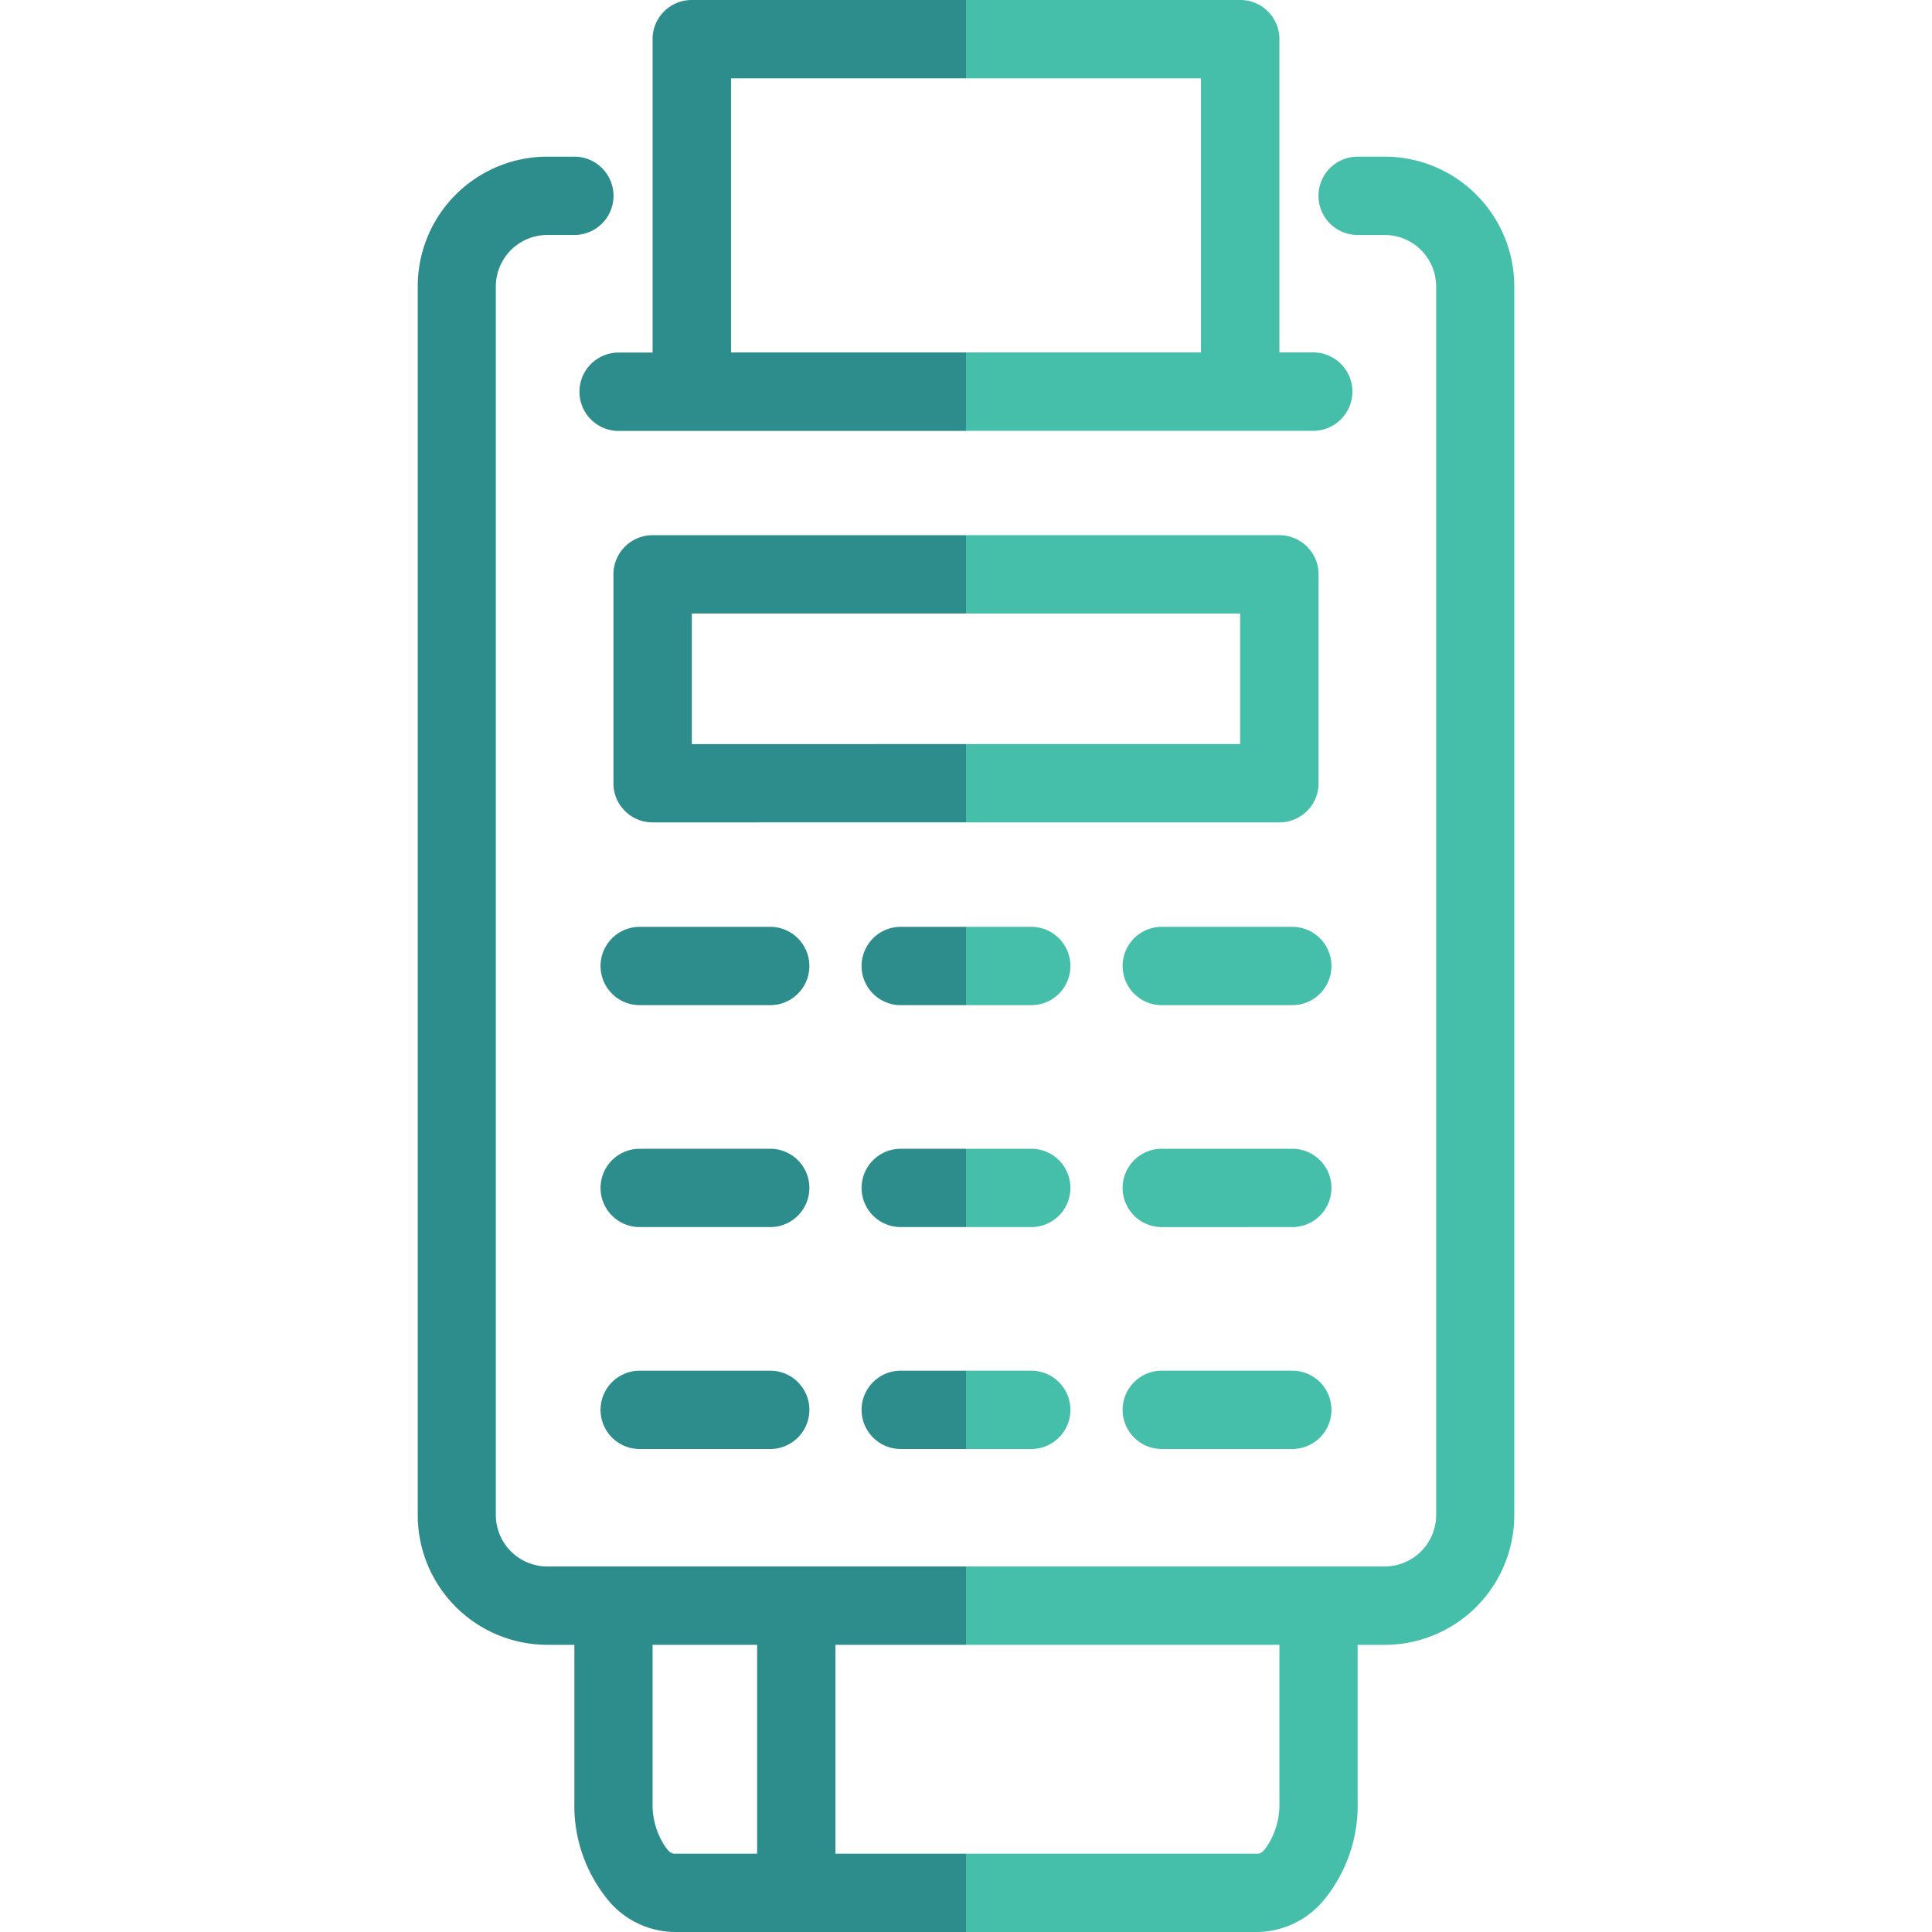
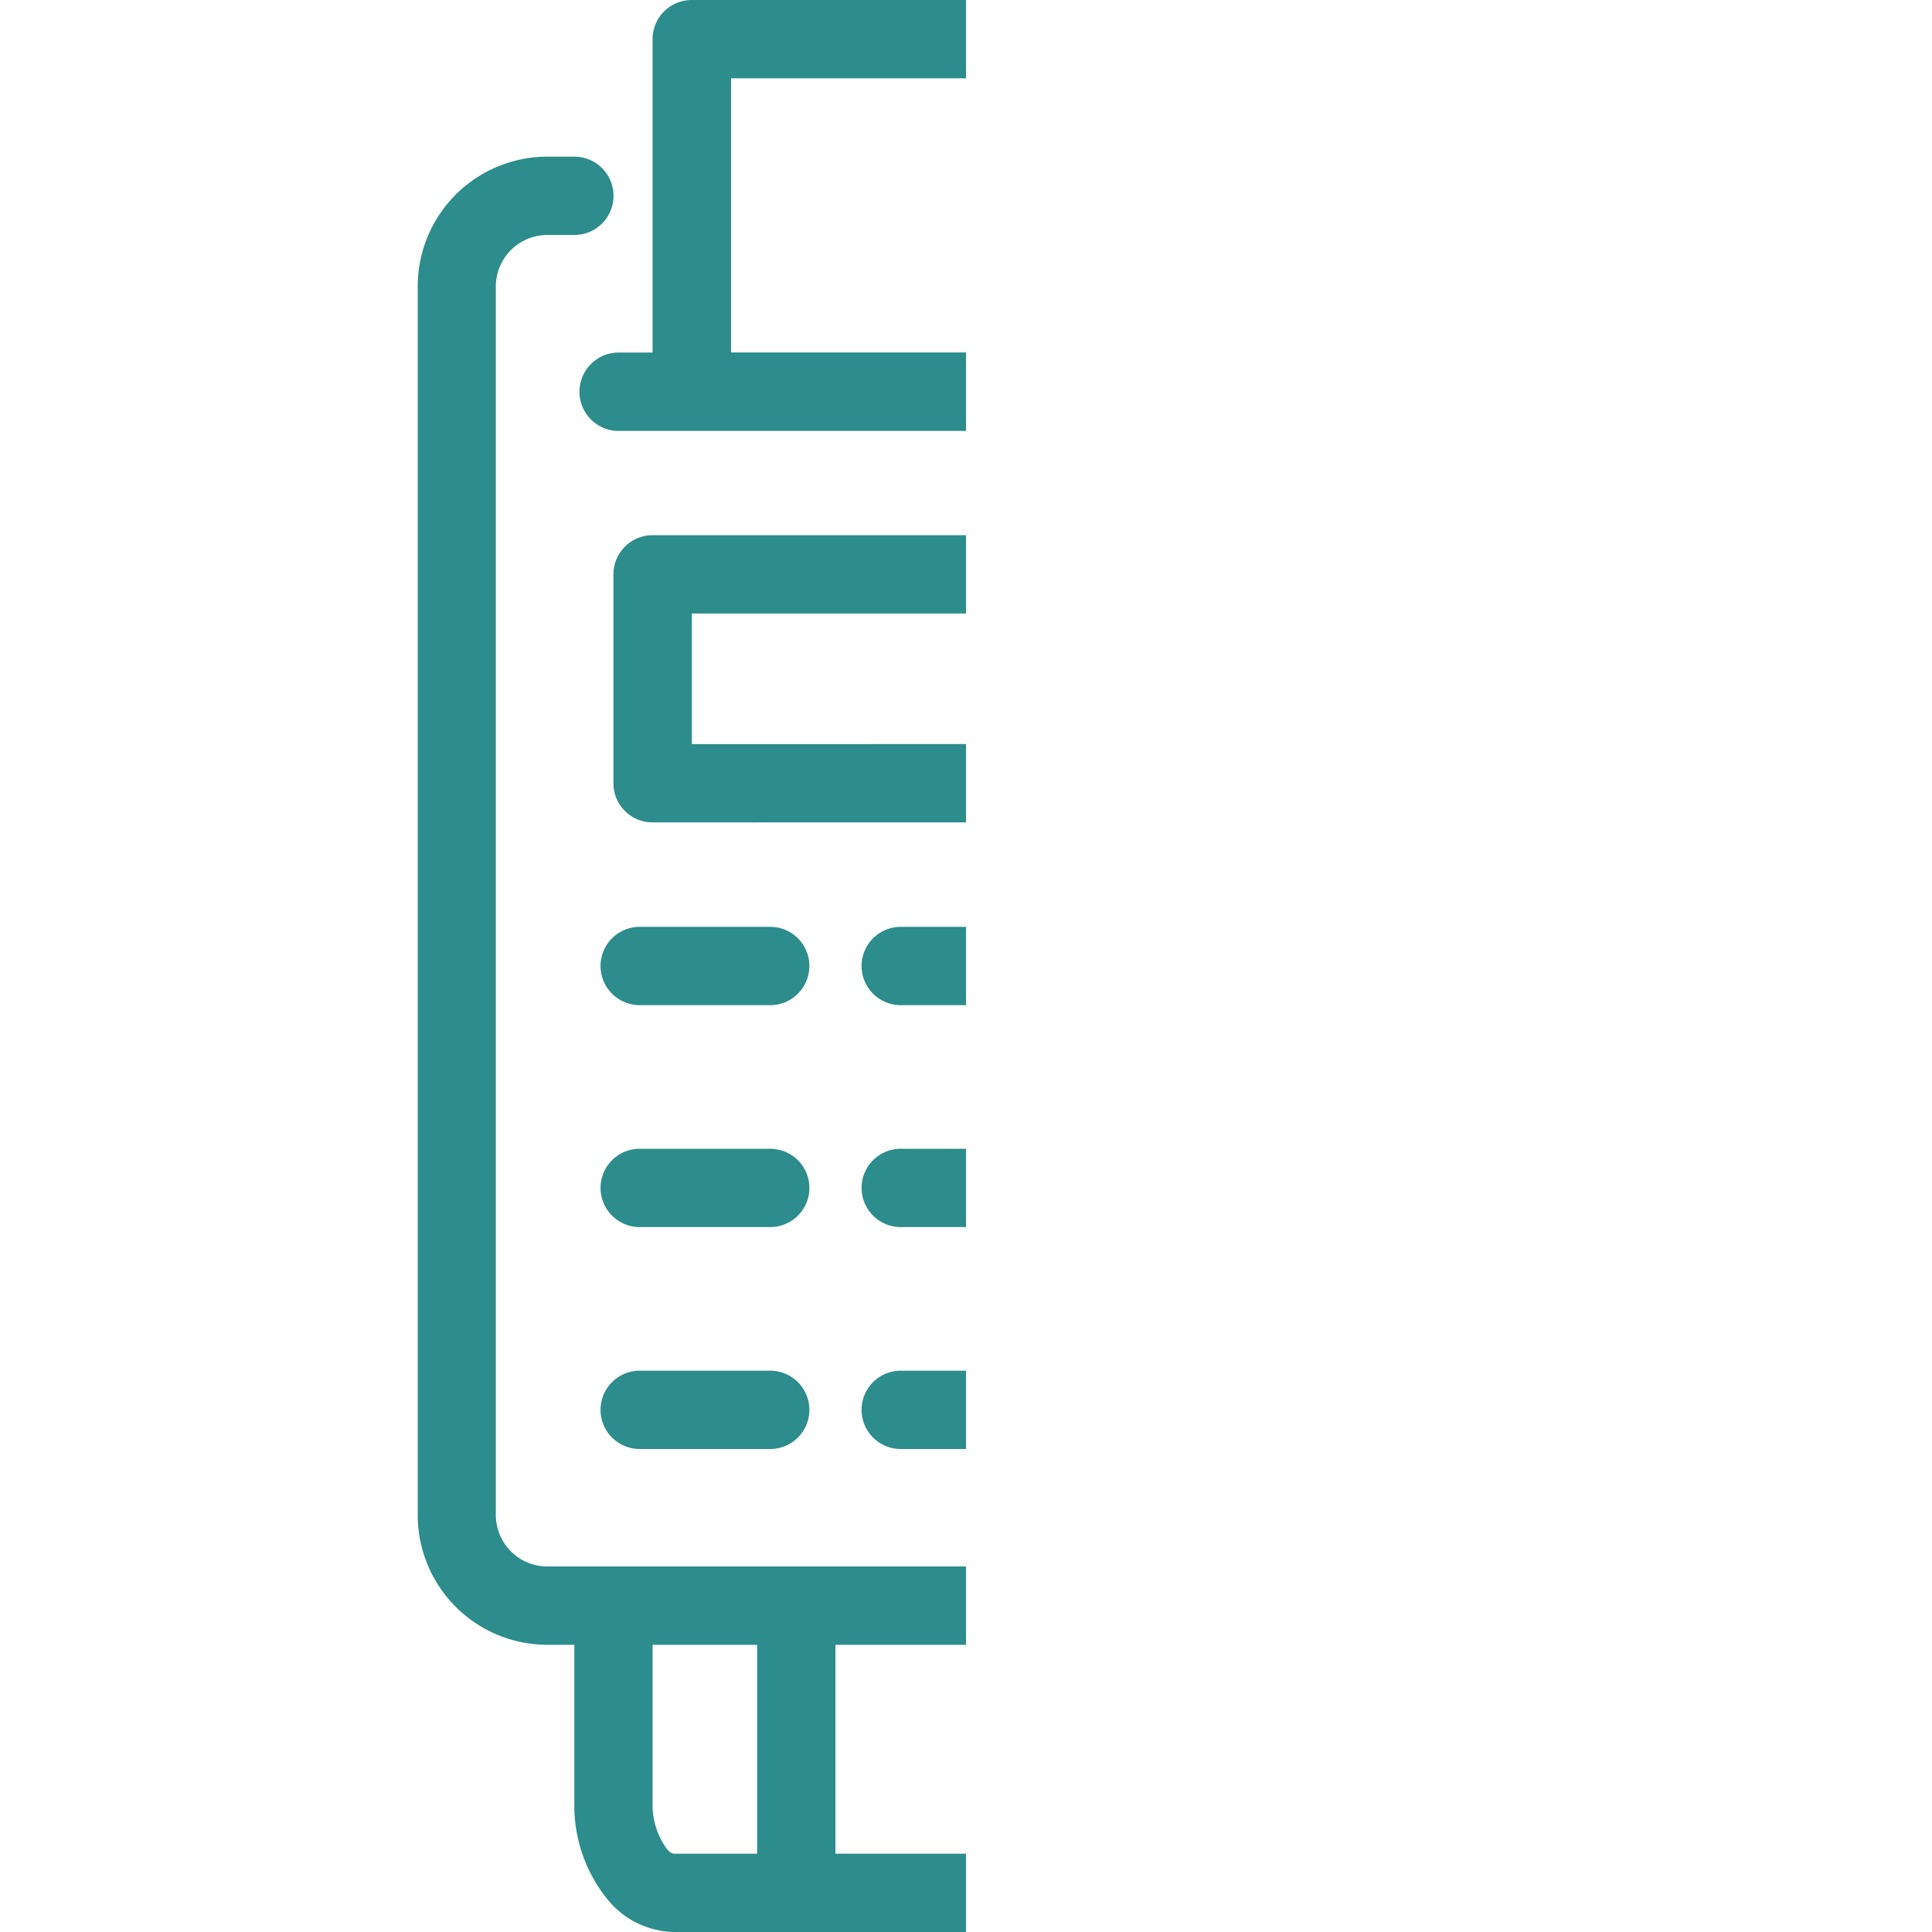
<svg xmlns="http://www.w3.org/2000/svg" id="Layer_1" data-name="Layer 1" viewBox="0 0 45 45">
  <defs>
    <style>.cls-1{fill:none;}.cls-2{fill:#45beaa;}.cls-2,.cls-3{fill-rule:evenodd;}.cls-3{fill:#2d8c8c;}</style>
  </defs>
  <g id="icn_background402" data-name="icn background402">
    <rect class="cls-1" width="45" height="45" />
  </g>
  <g id="icn_gbu-terminals-solutions-and-services" data-name="icn gbu-terminals-solutions-and-services">
-     <path id="icn_right244" data-name="icn right244" class="cls-2" d="M22.5,36.486v1.825h7.3v3.67a1.759,1.759,0,0,1-.261.979c-.07.107-.14.216-.25.216H22.5V45h6.786a2.041,2.041,0,0,0,1.512-.7,3.462,3.462,0,0,0,.824-2.318v-3.67h.629a3.021,3.021,0,0,0,3.019-3.019V6.667a3.02,3.02,0,0,0-3.019-3.018h-.629a.912.912,0,1,0,0,1.824h.629a1.2,1.2,0,0,1,1.2,1.194V35.292a1.2,1.2,0,0,1-1.2,1.194Zm4.561-2.736H30.1a.912.912,0,1,0,0-1.824h-3.04a.912.912,0,0,0,0,1.824ZM22.5,31.926V33.75h1.52a.912.912,0,1,0,0-1.824Zm4.561-3.345H30.1a.912.912,0,0,0,0-1.824h-3.04a.912.912,0,0,0,0,1.824ZM22.5,26.757v1.824h1.52a.912.912,0,0,0,0-1.824Zm4.561-3.345H30.1a.912.912,0,0,0,0-1.824h-3.04a.912.912,0,0,0,0,1.824ZM22.5,21.588v1.824h1.52a.912.912,0,0,0,0-1.824Zm0-9.122h7.3a.912.912,0,0,1,.912.912v4.865a.911.911,0,0,1-.912.912H22.5V17.331h6.385V14.29H22.5ZM22.5,0V1.824h5.473V8.209H22.5v1.825h8.057a.913.913,0,1,0,0-1.825H29.8V.912A.911.911,0,0,0,28.885,0Z" />
    <path id="icn_left244" data-name="icn left244" class="cls-3" d="M22.5,45V43.176H19.459V38.311H22.5V36.486H12.749a1.2,1.2,0,0,1-1.2-1.194V6.667a1.2,1.2,0,0,1,1.2-1.194h.629a.912.912,0,1,0,0-1.824h-.629A3.02,3.02,0,0,0,9.73,6.667V35.292a3.021,3.021,0,0,0,3.019,3.019h.629v3.67A3.462,3.462,0,0,0,14.2,44.3a2.041,2.041,0,0,0,1.512.7Zm-4.865-1.824V38.311H15.2v3.67a1.759,1.759,0,0,0,.261.979c.07.107.14.216.25.216ZM22.5,31.926H20.98a.912.912,0,1,0,0,1.824H22.5ZM14.9,33.75h3.04a.912.912,0,1,0,0-1.824H14.9a.912.912,0,1,0,0,1.824Zm7.6-6.993H20.98a.912.912,0,0,0,0,1.824H22.5Zm-7.6,1.824h3.04a.912.912,0,0,0,0-1.824H14.9a.912.912,0,1,0,0,1.824Zm7.6-6.993H20.98a.912.912,0,0,0,0,1.824H22.5Zm-7.6,1.824h3.04a.912.912,0,0,0,0-1.824H14.9a.912.912,0,0,0,0,1.824Zm7.6-10.946V14.29H16.115v3.041H22.5v1.824H15.2a.911.911,0,0,1-.912-.912V13.378a.912.912,0,0,1,.912-.912ZM22.5,0H16.115A.911.911,0,0,0,15.2.912v7.3h-.76a.913.913,0,1,0,0,1.825H22.5V8.209H17.027V1.824H22.5Z" />
  </g>
</svg>